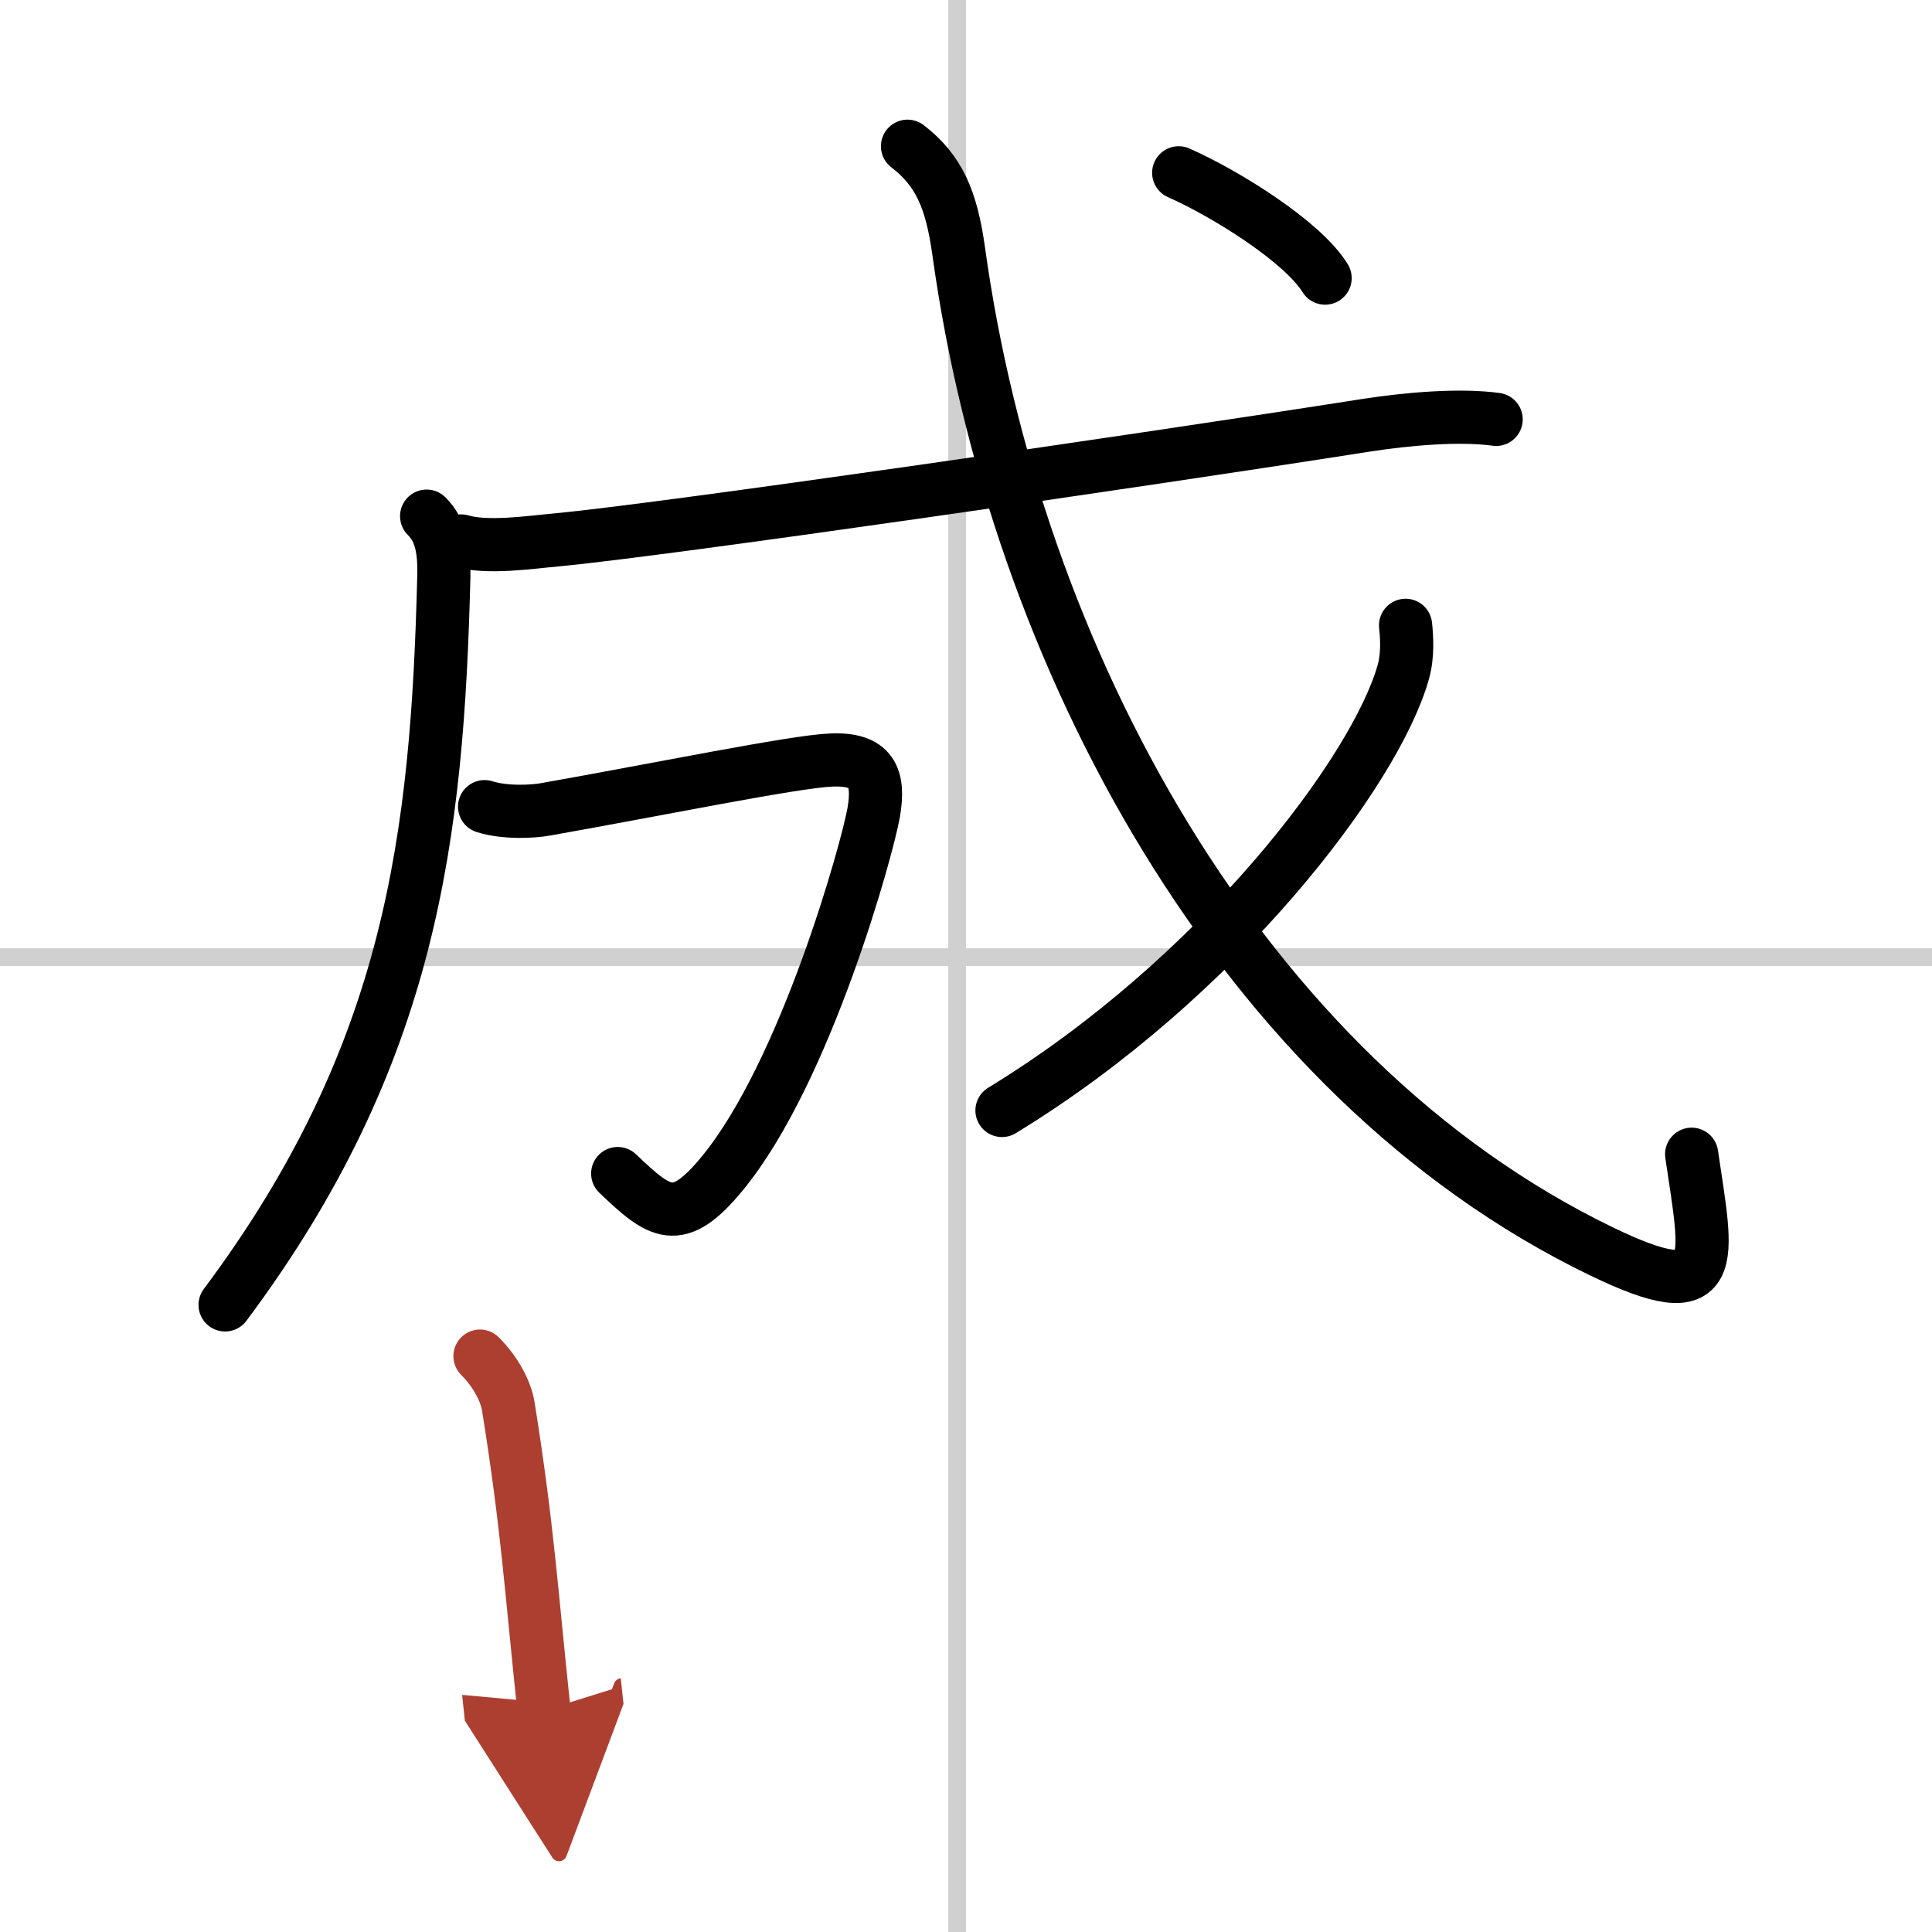
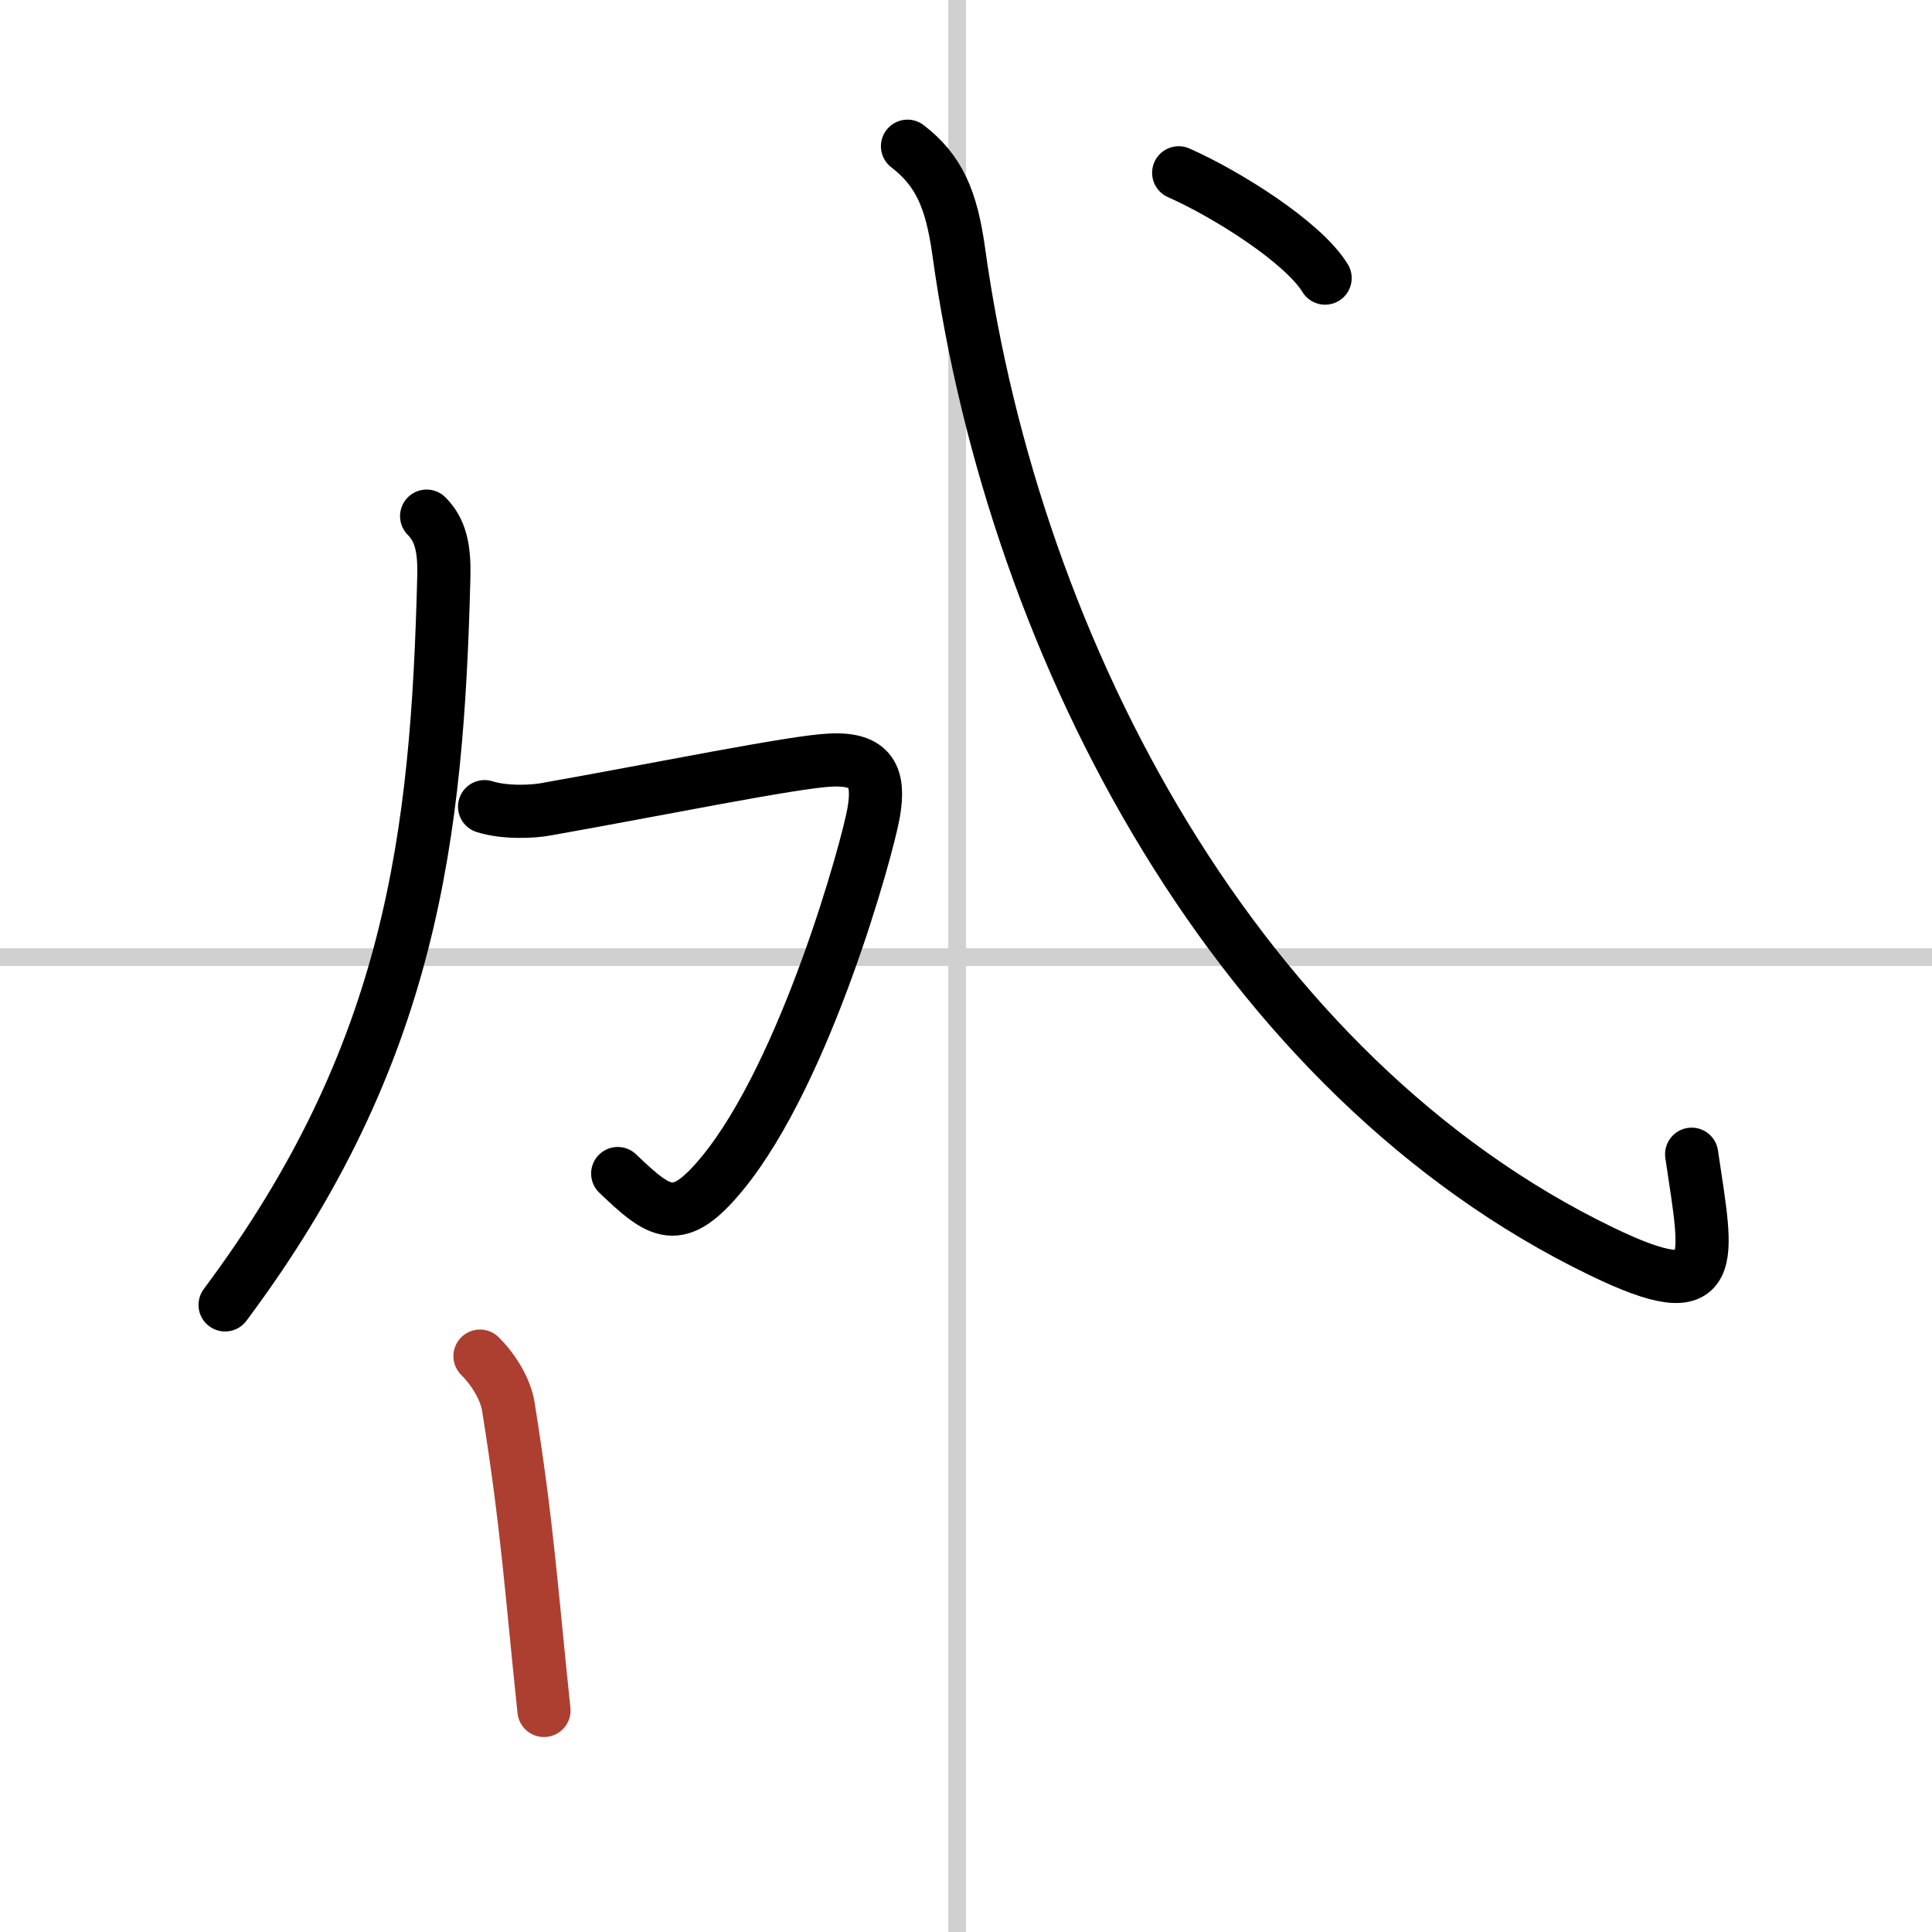
<svg xmlns="http://www.w3.org/2000/svg" width="400" height="400" viewBox="0 0 109 109">
  <defs>
    <marker id="a" markerWidth="4" orient="auto" refX="1" refY="5" viewBox="0 0 10 10">
-       <polyline points="0 0 10 5 0 10 1 5" fill="#ad3f31" stroke="#ad3f31" />
-     </marker>
+       </marker>
  </defs>
  <g fill="none" stroke="#000" stroke-linecap="round" stroke-linejoin="round" stroke-width="3">
    <rect width="100%" height="100%" fill="#fff" stroke="#fff" />
    <line x1="54" x2="54" y2="109" stroke="#d0d0d0" stroke-width="1" />
    <line x2="109" y1="54" y2="54" stroke="#d0d0d0" stroke-width="1" />
    <path d="m24.07 29.12c0.8 0.8 1.01 1.85 0.97 3.43-0.37 14.57-1.79 26.95-12.34 41.07" />
-     <path d="m26.02 30.52c1.47 0.44 3.92 0.07 5.38-0.06 5.9-0.55 32.77-4.44 45.63-6.46 2.45-0.38 5.34-0.62 7.38-0.34" />
    <path d="m27.34 45.51c1.16 0.37 2.76 0.28 3.45 0.15 6.33-1.12 14.04-2.7 16.1-2.78 2.29-0.1 2.75 0.96 2.4 2.97s-3.82 14.6-8.53 20.34c-2.51 3.06-3.51 2.31-5.91 0.02" />
    <path d="M51.2,8.25c1.78,1.37,2.48,3,2.89,5.94C57.25,37,70,60.75,90.33,70.59c6.83,3.31,6,0.59,5.11-5.47" />
-     <path d="m79.3 35.28c0.07 0.66 0.14 1.7-0.13 2.64-1.56 5.56-10.37 17.25-22.64 24.73" />
    <path d="m66.5 9.75c2.69 1.19 7.01 3.9 8.26 5.94" />
    <path d="m27.08 76.51c0.89 0.89 1.47 2 1.6 2.85 1.08 6.75 1.28 10.22 2.01 17.14" marker-end="url(#a)" stroke="#ad3f31" />
  </g>
</svg>